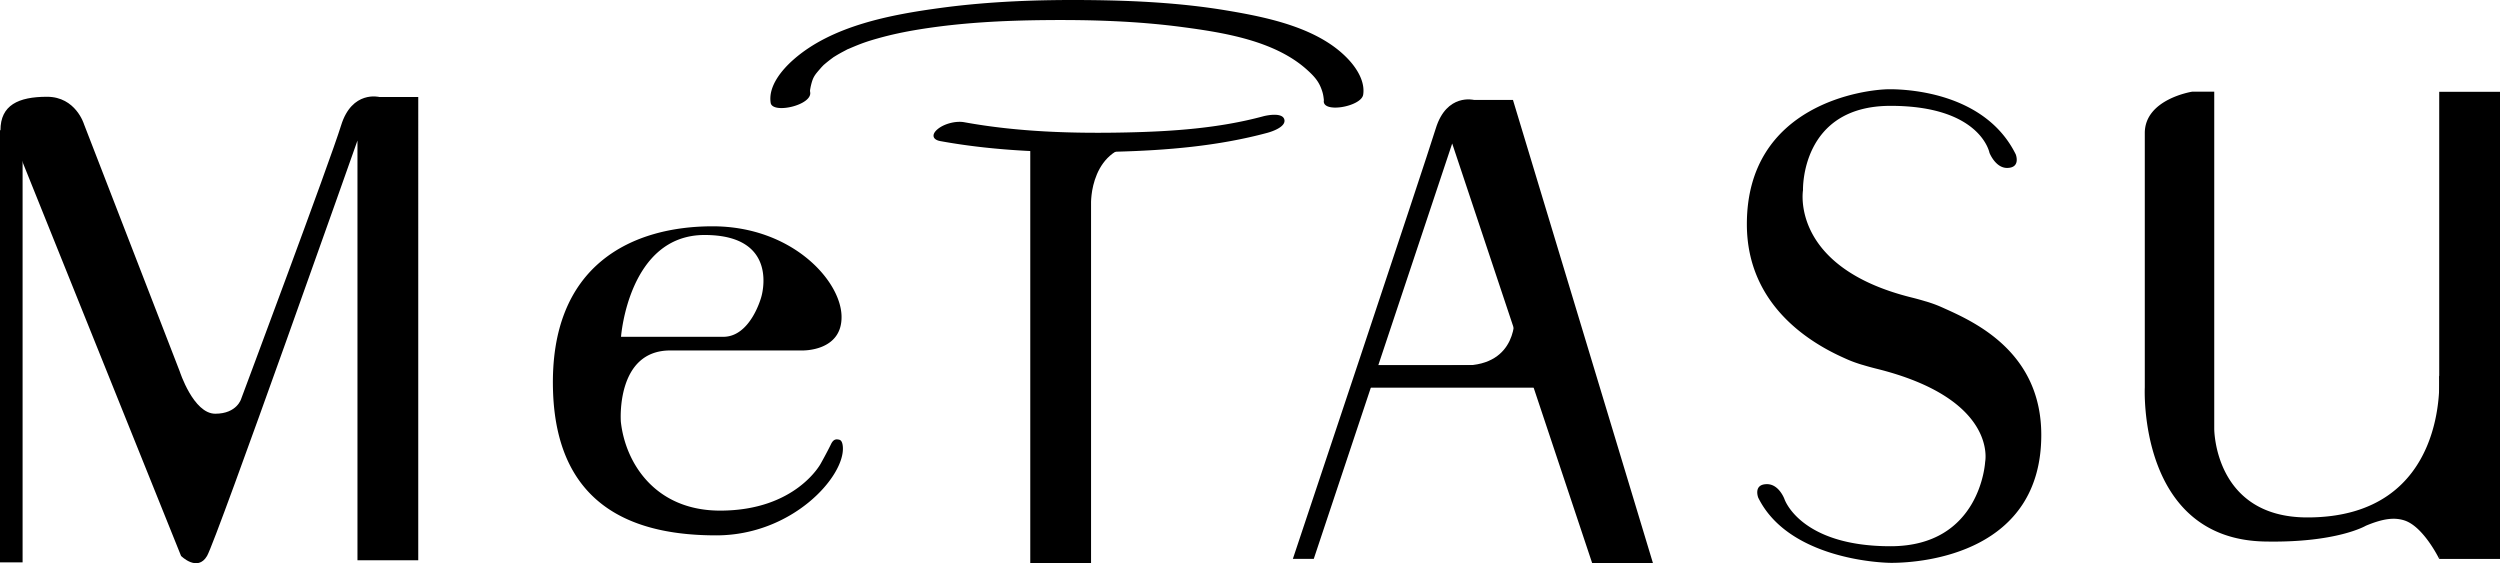
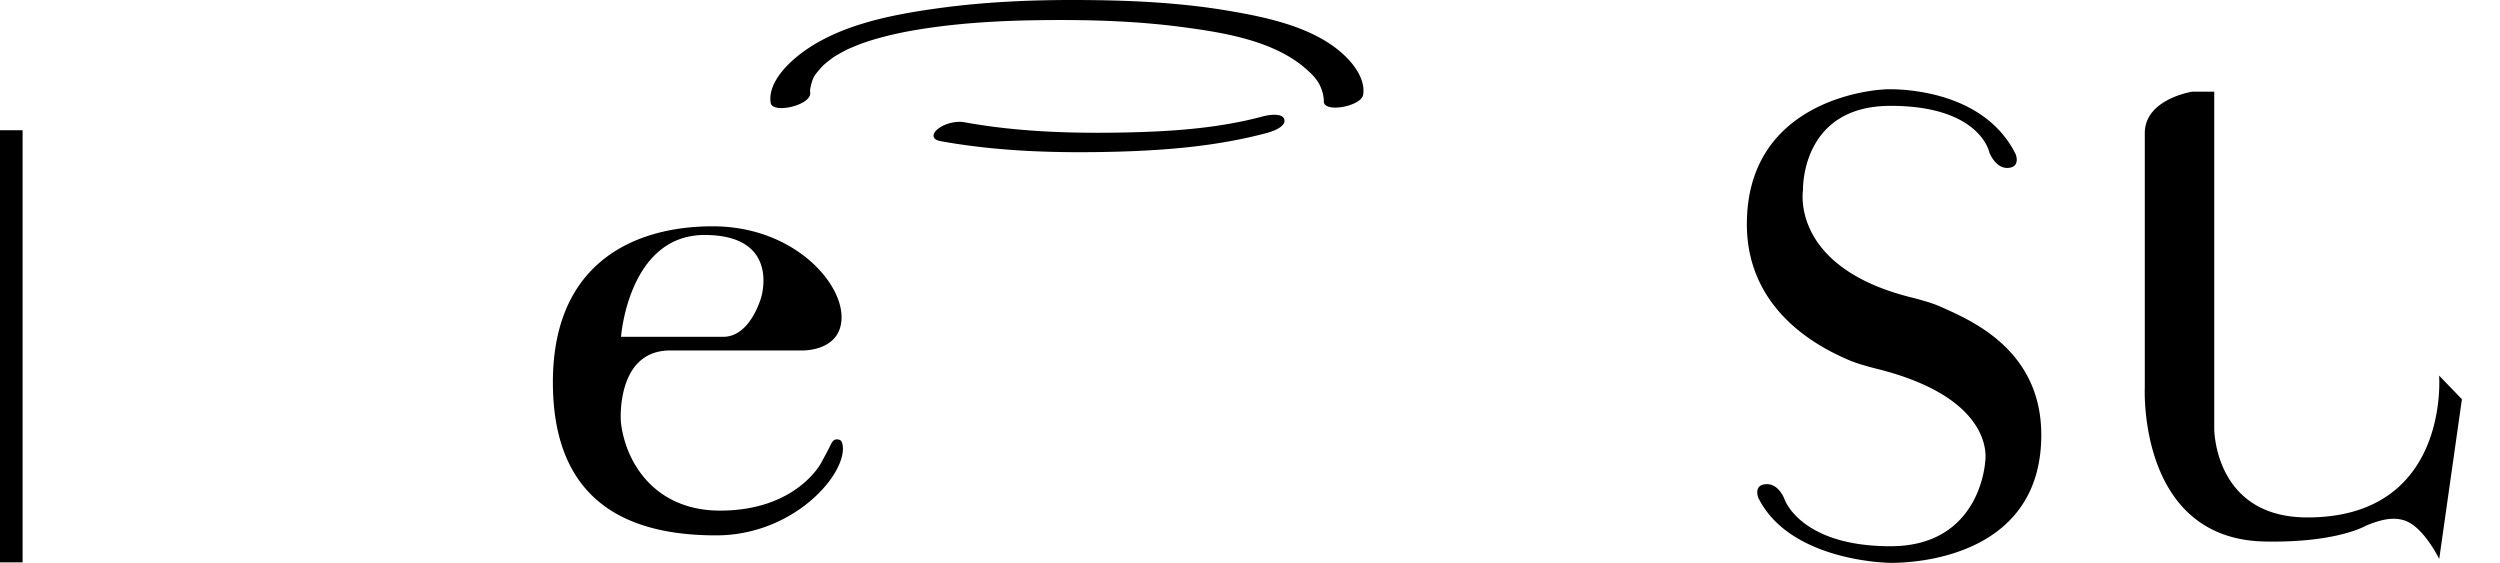
<svg xmlns="http://www.w3.org/2000/svg" viewBox="0 0 412.377 92.907">
  <path d="M0 21.483h3.726v71.28H0z" />
-   <path d="M68.992 16h-6.417s-4.512-1.165-6.316 4.7c-1.805 5.865-16.467 45.063-16.467 45.063s-.677 2.481-4.286 2.481-5.865-6.993-5.865-6.993L13.85 20.474s-1.354-4.511-6.091-4.511S.076 17.344.076 21.49c0 7.67 3.398 4.622 3.398 4.622l26.392 65.59s2.707 2.708 4.286 0S58.965 23.18 58.965 23.18v69.238h10.026V16zm100.952 7.311h10.026v69.596h-10.026z" />
-   <path d="M179.956 33.714s-.313-9.951 8.82-9.951c10.11 0-13.328-.27-13.328-.27l-1.099 10.11 5.607.111zm36.749 58.477l22.834-68.522 23.097 69.238h10.026l-23.097-76.42h-6.417s-4.512-1.165-6.316 4.7c-1.805 5.865-23.576 71.004-23.576 71.004h3.449z" />
-   <path d="M224.936 60.219h31.618v3.726h-31.618z" />
-   <path d="M249.82 52.08s.69 8.216-8.443 8.216c-10.11 0 12.95 2.004 12.95 2.004l1.1-10.11-5.608-.11zm152.531-36.937h10.026v77.054h-10.026z" />
  <path d="M365.241 15.126h-3.656s-7.8 1.218-7.8 6.824v41.942s-1.213 24.989 19.743 25.43c11.933.25 16.715-2.6 16.715-2.6 2.972-1.247 4.782-1.38 6.348-.883 3.16 1.002 5.76 6.357 5.76 6.357l3.745-26.343-3.762-3.9s1.84 23.398-21.738 23.398c-15.386 0-15.355-14.624-15.355-14.624V15.126zM135.394 76.447s-4.091 7.779-16.607 7.779c-10.717 0-15.64-7.856-16.378-14.667 0 0-.88-11.75 8.144-11.75h21.773s6.676.205 6.486-5.734-8.319-14.746-21.265-14.746-27.036 6.06-26.321 27.256c.665 19.716 14.36 23.724 26.914 23.724s21.238-9.722 20.89-14.585c-.059-.813-.3-1.118-.583-1.189-.476-.118-.948-.15-1.37.728-.628 1.305-1.683 3.184-1.683 3.184zM116.22 38.762c12.554 0 9.35 10.24 9.35 10.24s-1.75 6.554-6.262 6.554h-16.87s1.228-16.794 13.782-16.794zm204.526 12.119l-.004-.002c-.155-.07-.31-.142-.457-.205a18.812 18.812 0 00-1.843-.713 14.834 14.834 0 00-.818-.257l-.008.001a46.132 46.132 0 00-2.29-.632c-20.088-4.982-17.92-17.7-17.92-17.7s-.444-13.913 14.441-13.913 16.32 7.75 16.32 7.75.974 2.49 2.891 2.49c2.316 0 1.445-2.228 1.445-2.228-4.913-9.965-17.266-10.752-20.8-10.752-4.018 0-23.557 2.422-23.557 22.263 0 13.591 10.835 19.726 15.965 22.03.157.071.314.145.462.208.518.234 1.115.472 1.842.713.515.175.818.256.818.256h.007c.69.208 1.43.418 2.291.632 20.088 4.982 17.92 15.368 17.92 15.368s-.723 13.912-15.608 13.912-17.486-7.75-17.486-7.75-.885-2.49-2.89-2.49c-2.32 0-1.446 2.228-1.446 2.228 4.914 9.965 19.799 10.752 21.967 10.752 5.56 0 24.722-1.786 24.722-21.096 0-13.591-10.834-18.56-15.964-20.865zm-95.89-35.258c.33-2.1-.97-4.216-2.315-5.692-4.86-5.335-13.438-7.068-20.182-8.199C194.867.477 187.223.09 179.637.013c-8.167-.082-16.385.198-24.486 1.295-8.141 1.103-17.893 2.899-24.288 8.545-1.877 1.657-4.172 4.359-3.74 7.113.295 1.878 6.855.4 6.518-1.747a1.29 1.29 0 01-.019-.371c-.086.548.048-.327.121-.644.356-1.538.635-1.813 1.656-2.992.136-.156.282-.305.426-.453.193-.198-.252.21.178-.158.434-.371.877-.72 1.338-1.058.608-.445-.117.055.286-.195.294-.183.591-.361.893-.531.288-.163.58-.315.873-.47.818-.431.113-.083.715-.342 1.938-.834 2.886-1.166 4.676-1.67 2.314-.651 4.504-1.105 6.865-1.488 6.842-1.108 13.786-1.461 20.71-1.53 7.573-.075 15.175.153 22.69 1.15 6.85.91 15.218 2.243 20.535 7.033 1.352 1.217 2.08 2.088 2.558 3.698.122.41.18.817.226 1.24.064.59.069-.296.003.124-.344 2.19 6.175 1.036 6.485-.939zm-16.52 3.57c-7.28 1.963-14.917 2.486-22.426 2.653-8.962.199-18.013-.076-26.85-1.683-1.41-.256-3.376.25-4.46 1.195-.963.84-.786 1.682.515 1.918 9.521 1.732 19.34 2.003 28.994 1.747 8.37-.22 16.844-.93 24.954-3.116.793-.214 3.11-1.002 2.789-2.202-.318-1.187-2.801-.705-3.516-.512z" />
</svg>